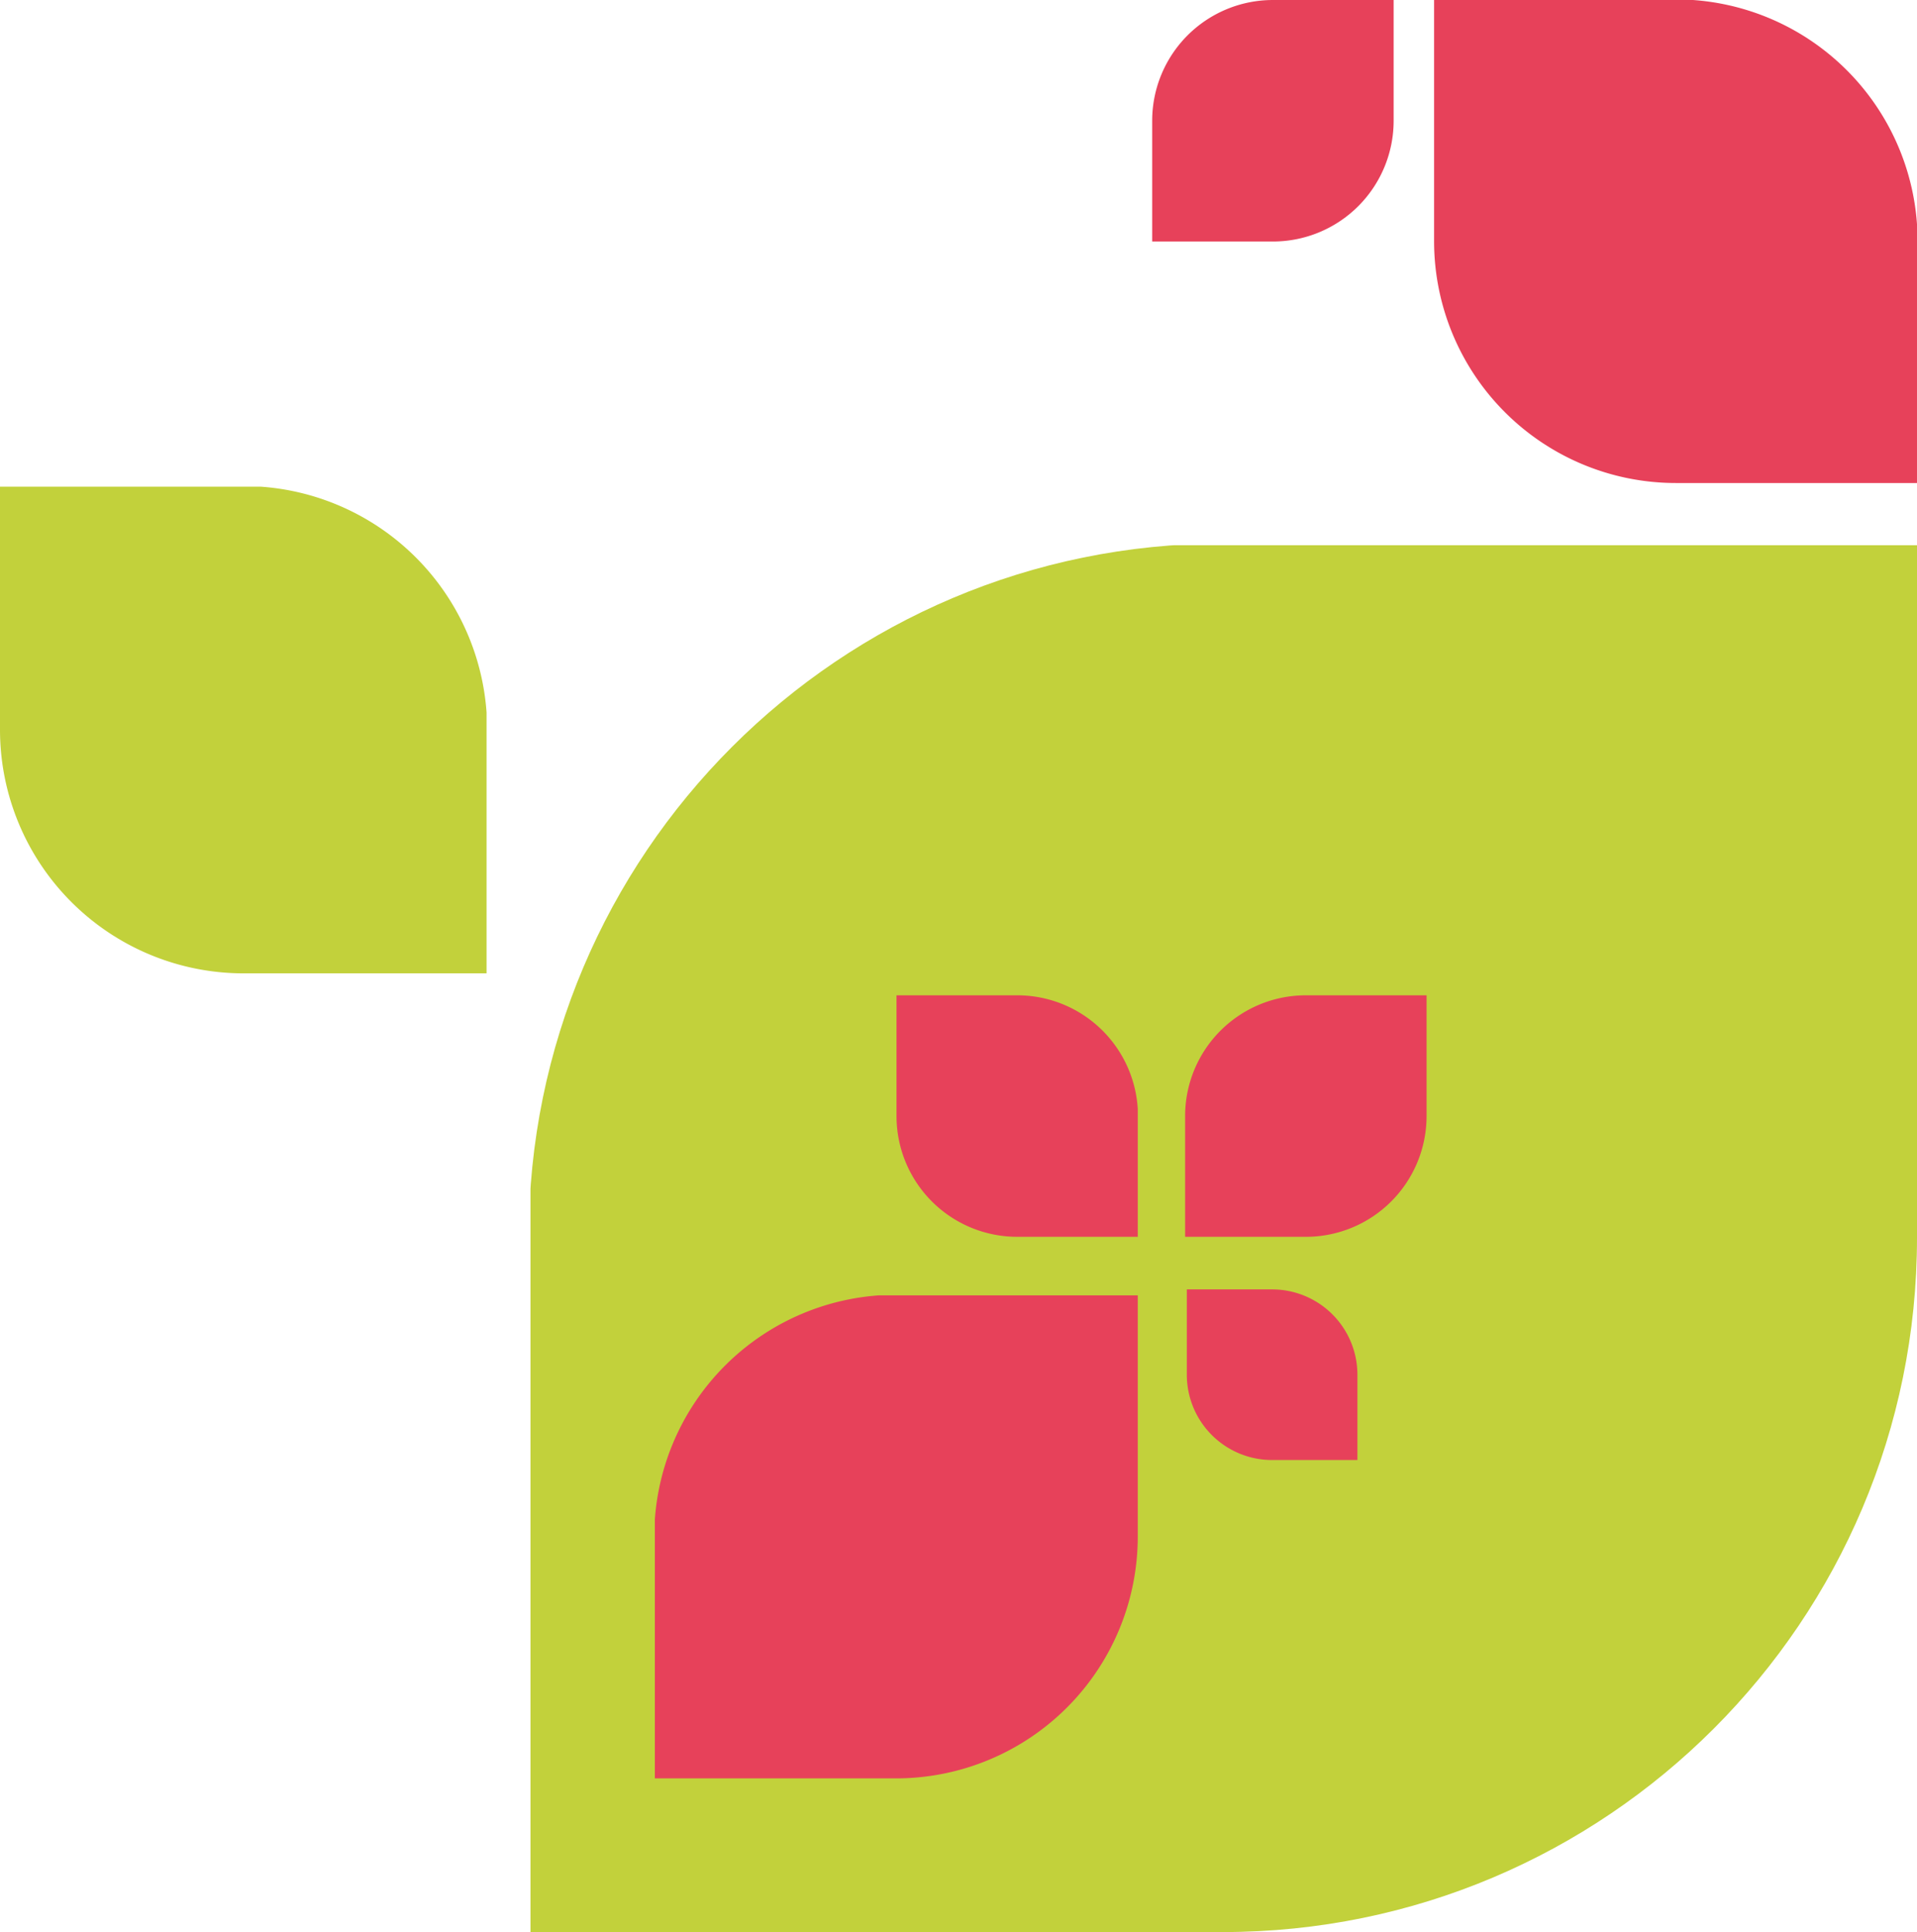
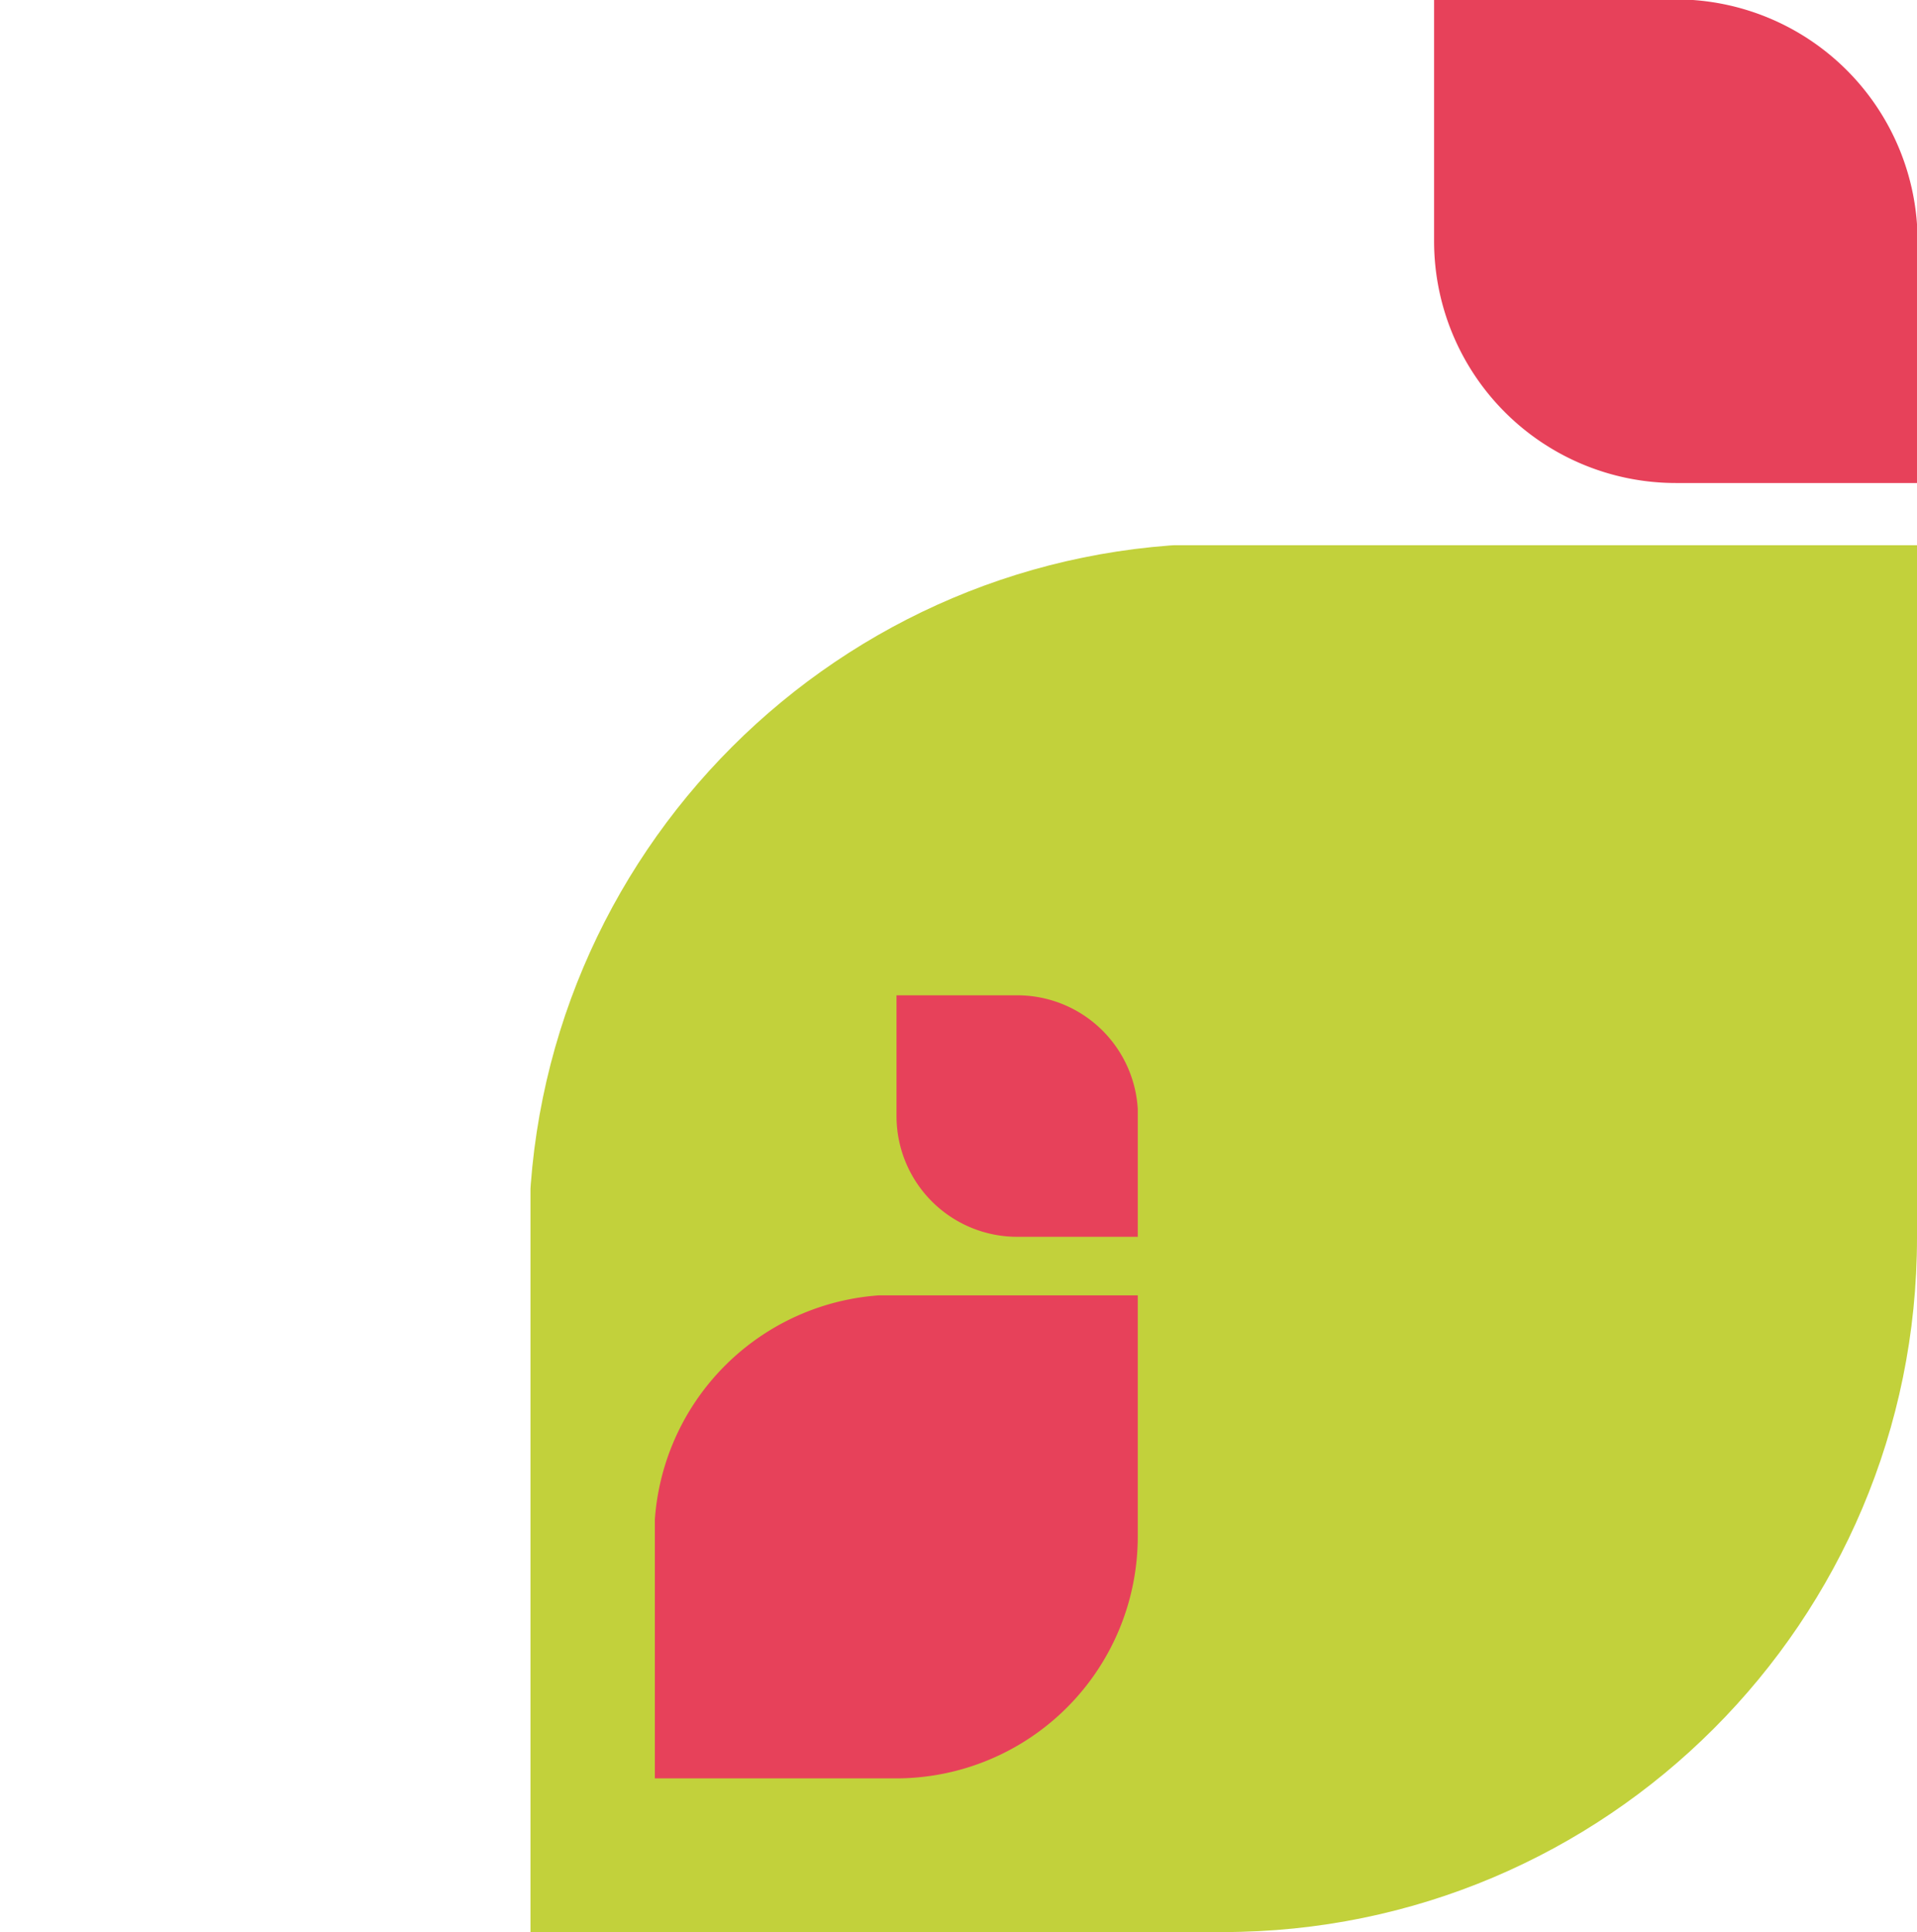
<svg xmlns="http://www.w3.org/2000/svg" id="Component_4_2" data-name="Component 4 – 2" width="524" height="528" viewBox="0 0 524 528">
  <defs>
    <clipPath id="clip-path">
      <rect id="Rectangle_18" data-name="Rectangle 18" width="379" height="379" transform="translate(0.474 0.474)" fill="#c2d13b" />
    </clipPath>
    <clipPath id="clip-path-2">
      <rect id="Rectangle_18-2" data-name="Rectangle 18" width="133" height="133" transform="translate(0 0)" fill="#c2d13b" />
    </clipPath>
    <clipPath id="clip-path-3">
-       <rect id="Rectangle_18-3" data-name="Rectangle 18" width="66" height="66" fill="#e7415a" />
-     </clipPath>
+       </clipPath>
    <clipPath id="clip-path-4">
-       <rect id="Rectangle_18-4" data-name="Rectangle 18" width="47" height="47" fill="#e7415a" />
-     </clipPath>
+       </clipPath>
    <clipPath id="clip-path-5">
      <rect id="Rectangle_18-5" data-name="Rectangle 18" width="66" height="66" transform="translate(-0.057 -0.057)" fill="#e7415a" />
    </clipPath>
    <clipPath id="clip-path-7">
      <rect id="Rectangle_18-7" data-name="Rectangle 18" width="132" height="132" fill="#e7415a" />
    </clipPath>
  </defs>
  <g id="Group_17" data-name="Group 17" transform="translate(144.526 148.526)">
    <g id="Group_15" data-name="Group 15" transform="translate(0)" clip-path="url(#clip-path)">
      <path id="Path_192" data-name="Path 192" d="M189.734,0h189.74V189.734c0,104.793-84.954,189.74-189.74,189.74H0V189.734C0,84.947,84.954,0,189.734,0" transform="translate(0 0.001)" fill="#c2d13b" />
    </g>
  </g>
  <g id="Group_18" data-name="Group 18" transform="translate(0 133)">
    <g id="Group_15-2" data-name="Group 15" transform="translate(0 0)" clip-path="url(#clip-path-2)">
-       <path id="Path_192-2" data-name="Path 192" d="M66.584,0H0V66.582a66.585,66.585,0,0,0,66.584,66.584h66.582V66.582A66.584,66.584,0,0,0,66.584,0" transform="translate(0 -0.166)" fill="#c2d13b" />
-     </g>
+       </g>
  </g>
  <g id="Group_20" data-name="Group 20" transform="translate(315 0)">
    <g id="Group_15-3" data-name="Group 15" transform="translate(0)" clip-path="url(#clip-path-3)">
-       <path id="Path_192-3" data-name="Path 192" d="M33,0H66V33A33,33,0,0,1,33,66H0V33A33,33,0,0,1,33,0" transform="translate(-0.057 0.001)" fill="#e7415a" />
+       <path id="Path_192-3" data-name="Path 192" d="M33,0H66V33A33,33,0,0,1,33,66H0V33" transform="translate(-0.057 0.001)" fill="#e7415a" />
    </g>
  </g>
  <g id="Group_25" data-name="Group 25" transform="translate(324 352)">
    <g id="Group_15-4" data-name="Group 15" transform="translate(0)" clip-path="url(#clip-path-4)">
-       <path id="Path_192-4" data-name="Path 192" d="M23.315,0H0V23.314A23.315,23.315,0,0,0,23.315,46.63H46.63V23.314A23.315,23.315,0,0,0,23.315,0" transform="translate(0.41 0.37)" fill="#e7415a" />
-     </g>
+       </g>
  </g>
  <g id="Group_22" data-name="Group 22" transform="translate(245.058 272.109)">
    <g id="Group_15-5" data-name="Group 15" transform="translate(0 -0.052)" clip-path="url(#clip-path-5)">
      <path id="Path_192-5" data-name="Path 192" d="M33,0H0V33A33,33,0,0,0,33,66H66V33A33,33,0,0,0,33,0" transform="translate(0 -0.057)" fill="#e7415a" />
    </g>
  </g>
  <g id="Group_24" data-name="Group 24" transform="translate(324 272)">
    <g id="Group_15-6" data-name="Group 15" transform="translate(0 0)" clip-path="url(#clip-path-3)">
-       <path id="Path_192-6" data-name="Path 192" d="M33,0H66V33A33,33,0,0,1,33,66H0V33A33,33,0,0,1,33,0" transform="translate(-0.057 0.001)" fill="#e7415a" />
-     </g>
+       </g>
  </g>
  <g id="Group_26" data-name="Group 26" transform="translate(391.999)">
    <g id="Group_15-7" data-name="Group 15" transform="translate(0)" clip-path="url(#clip-path-7)">
      <path id="Path_192-7" data-name="Path 192" d="M66.084,0H0V66.081a66.084,66.084,0,0,0,66.084,66.084h66.081V66.081A66.083,66.083,0,0,0,66.084,0" transform="translate(0 -0.165)" fill="#e7415a" />
    </g>
  </g>
  <g id="Group_21" data-name="Group 21" transform="translate(179 354)">
    <g id="Group_15-8" data-name="Group 15" transform="translate(0)" clip-path="url(#clip-path-7)">
      <path id="Path_192-8" data-name="Path 192" d="M66.081,0h66.084V66.081a66.084,66.084,0,0,1-66.084,66.084H0V66.081A66.083,66.083,0,0,1,66.081,0" transform="translate(-0.165 -0.165)" fill="#e7415a" />
    </g>
  </g>
</svg>